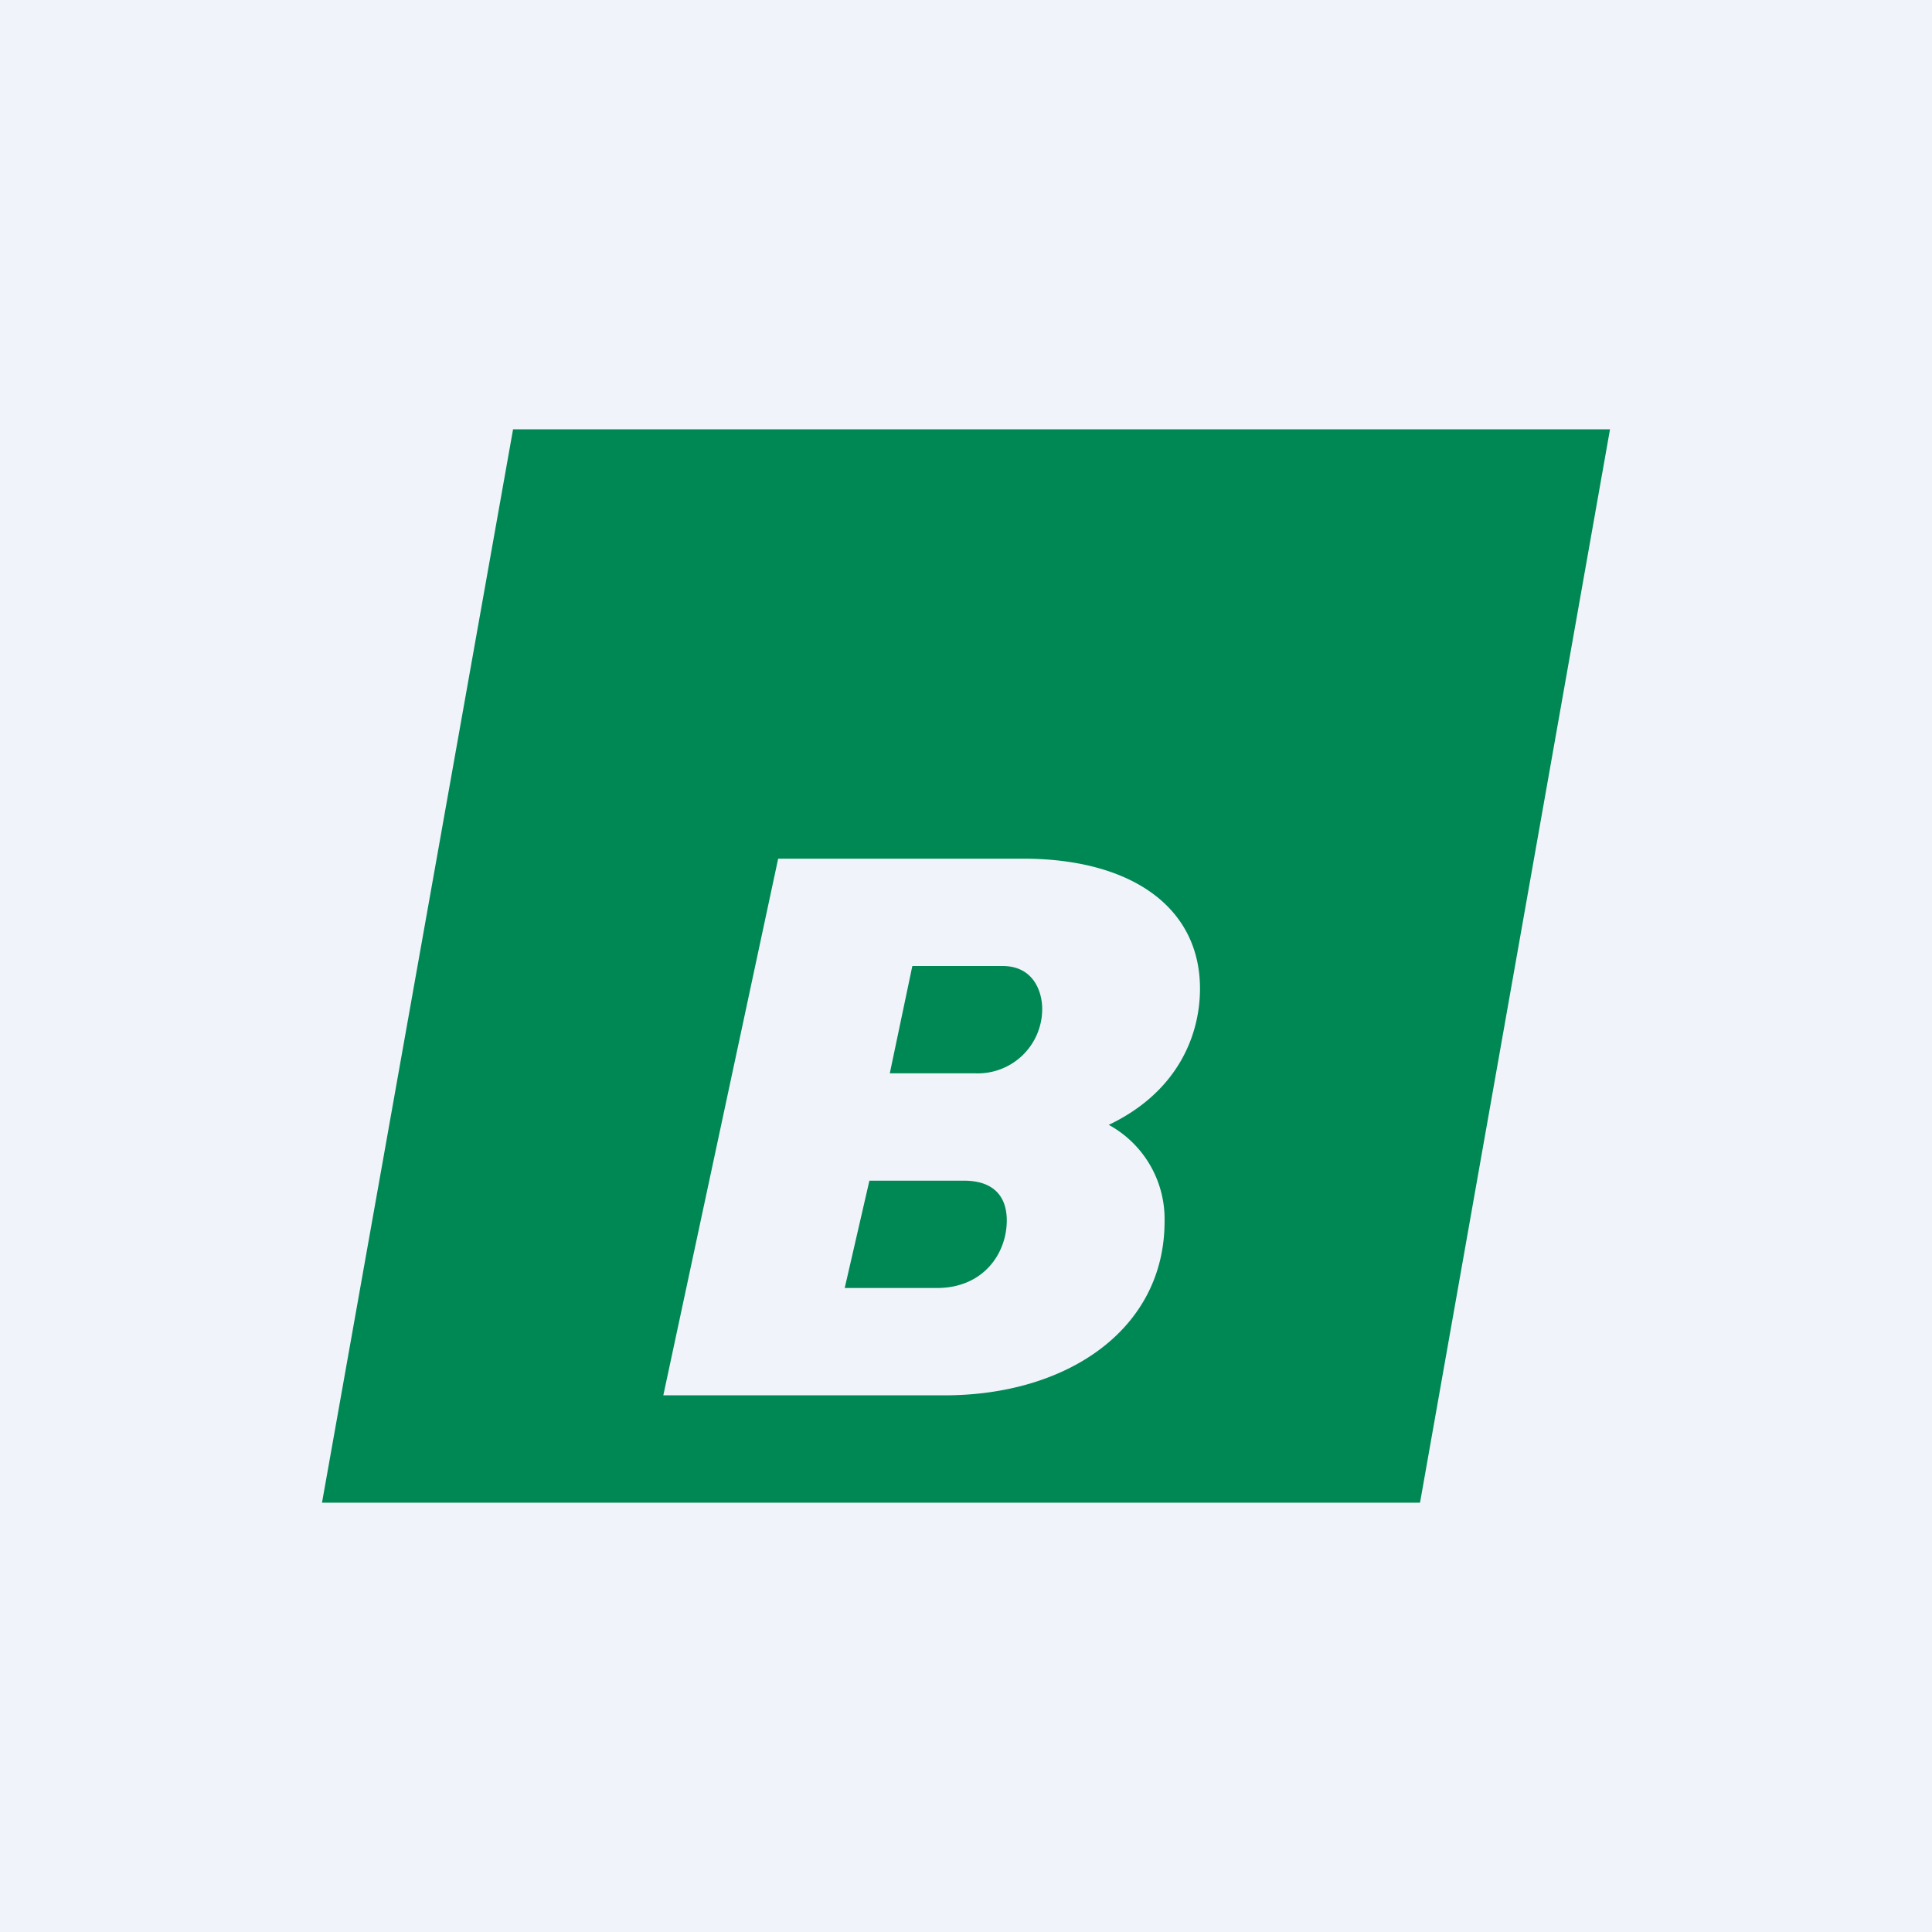
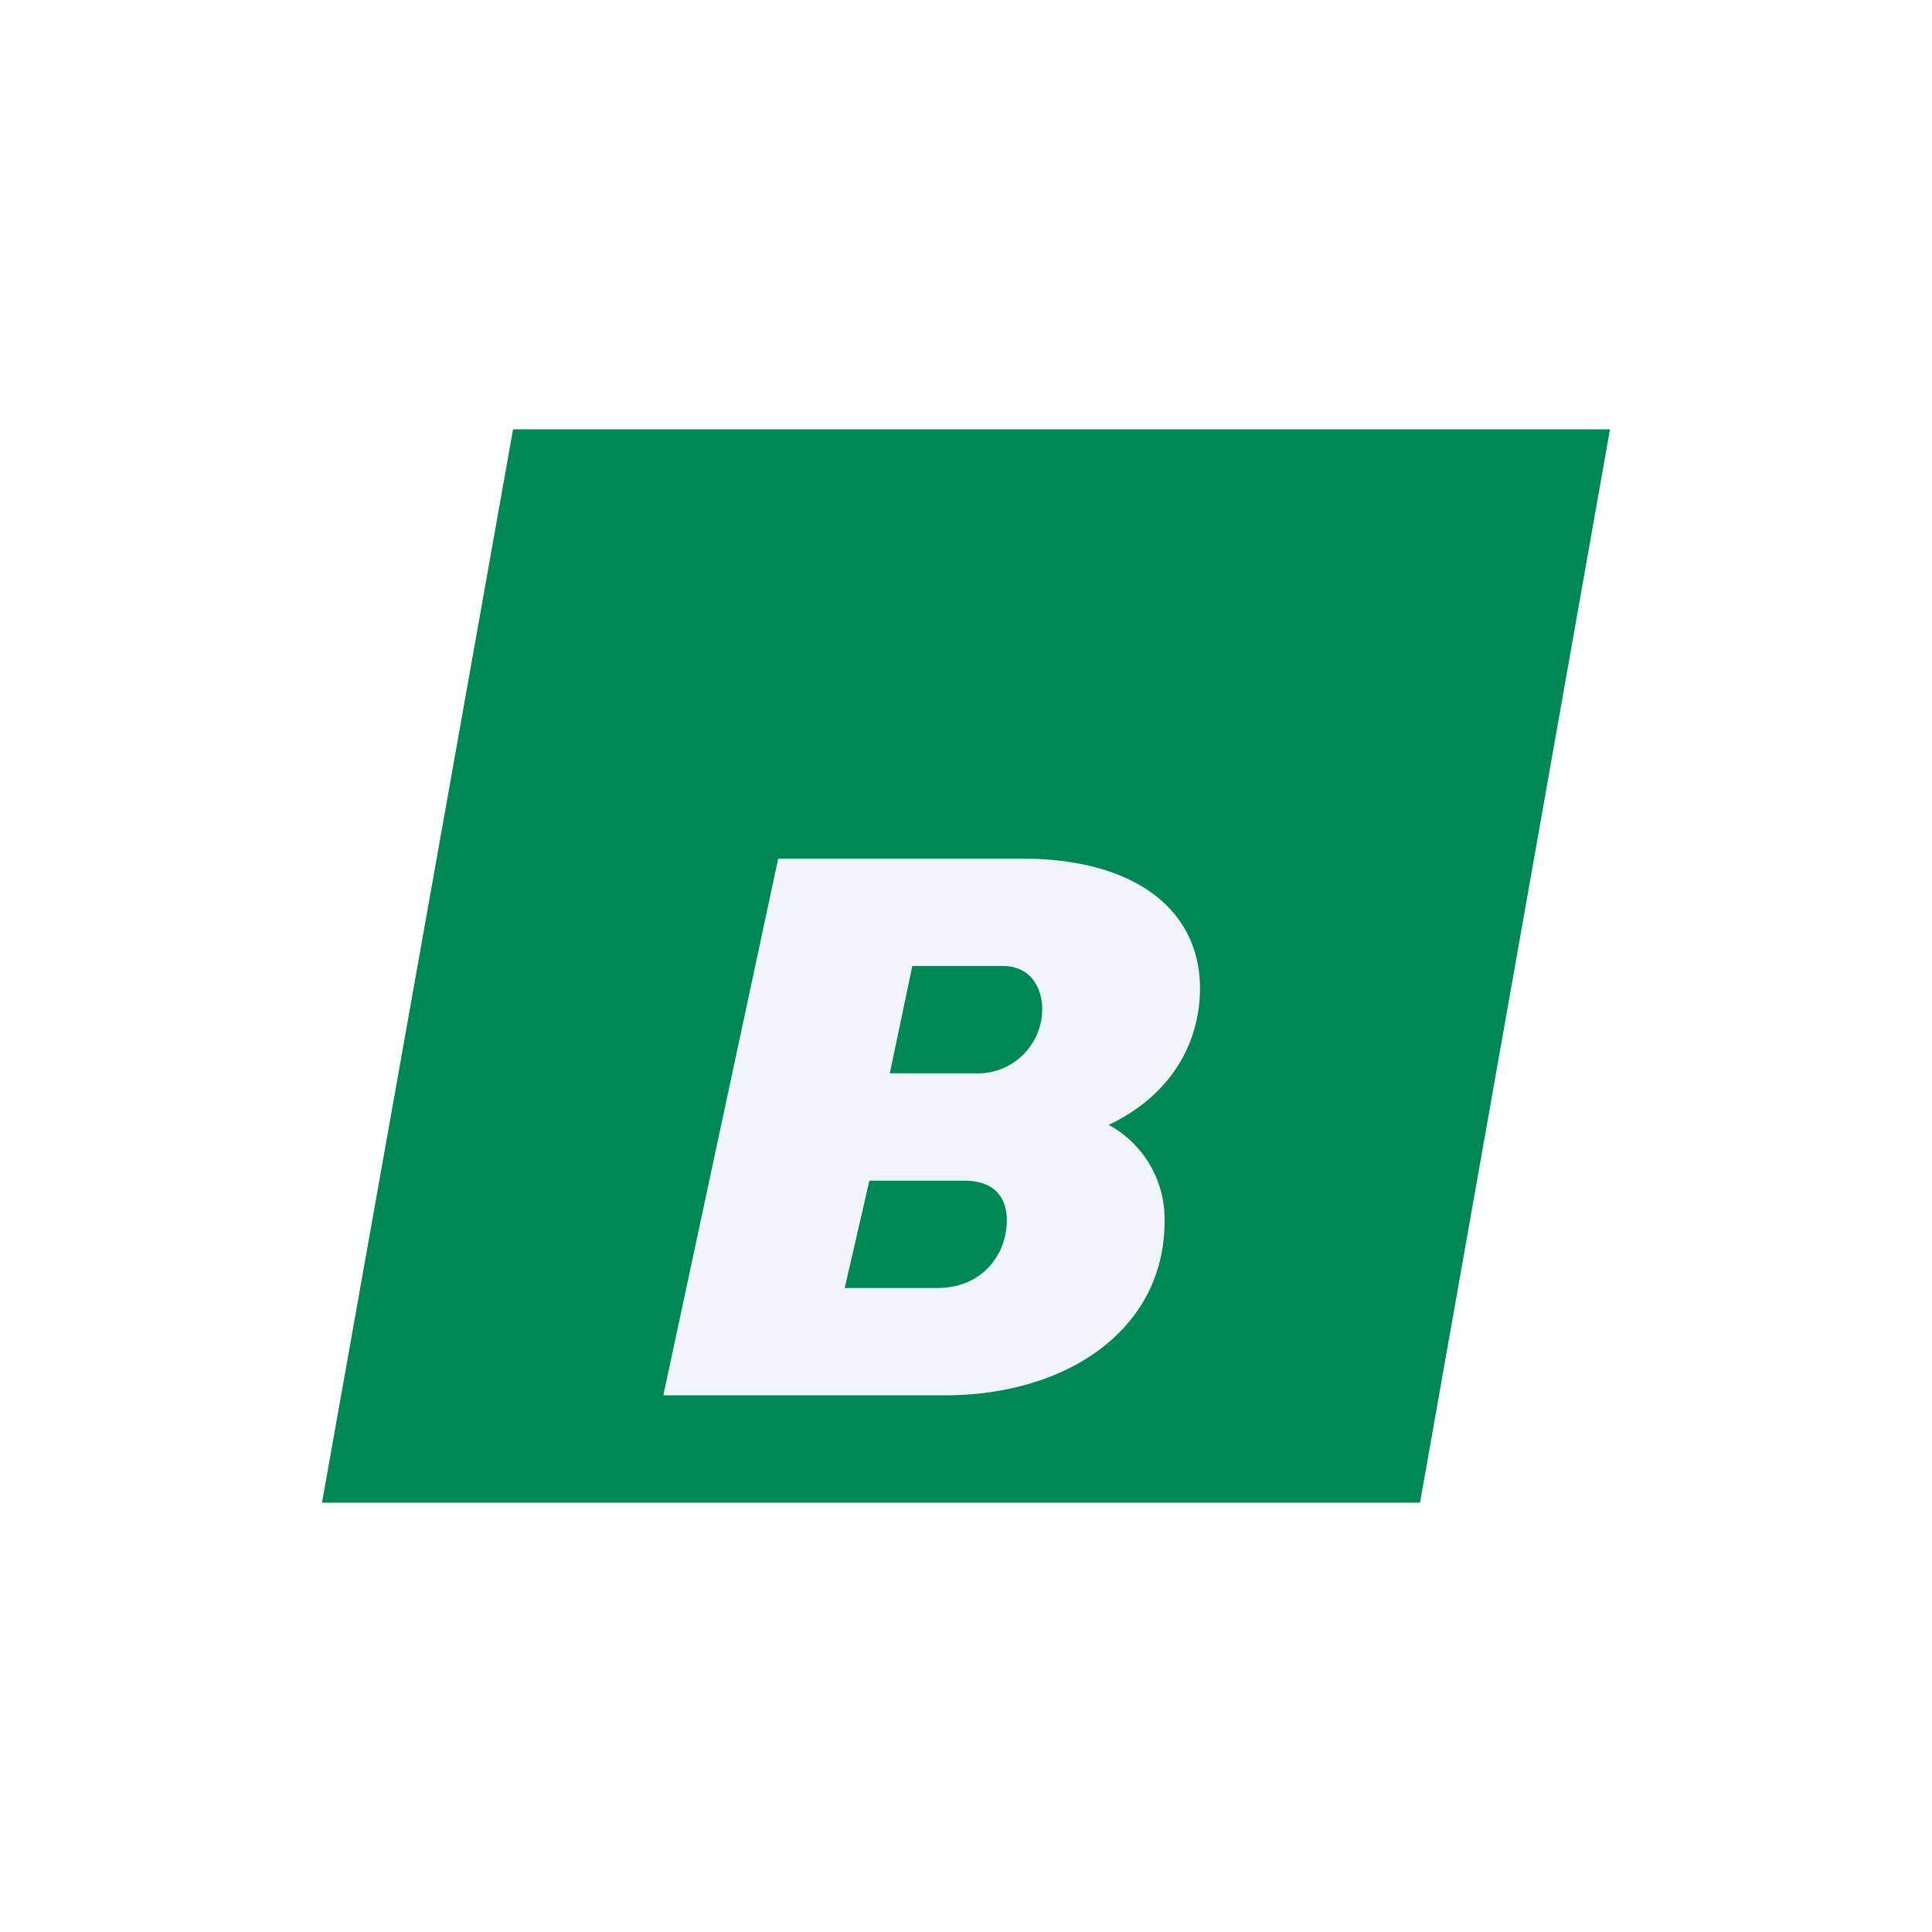
<svg xmlns="http://www.w3.org/2000/svg" width="18" height="18" viewBox="0 0 18 18">
-   <path fill="#F0F3FA" d="M0 0h18v18H0z" />
  <path d="M15 4H4.78L3 14h10.23L15 4Z" fill="#008854" />
  <path d="m8.5 9-.21 1h.8a.6.6 0 0 0 .62-.6c0-.16-.08-.4-.37-.4h-.83Zm-.4 2-.23 1h.86c.43 0 .65-.32.65-.63 0-.2-.1-.37-.4-.37H8.1Zm3.08-1.79c0 .45-.22.97-.85 1.27a1 1 0 0 1 .52.9c0 1-.9 1.62-2.05 1.62H6.18l1.07-5h2.28c1.02 0 1.65.46 1.65 1.21Z" fill="#F0F3FA" />
</svg>